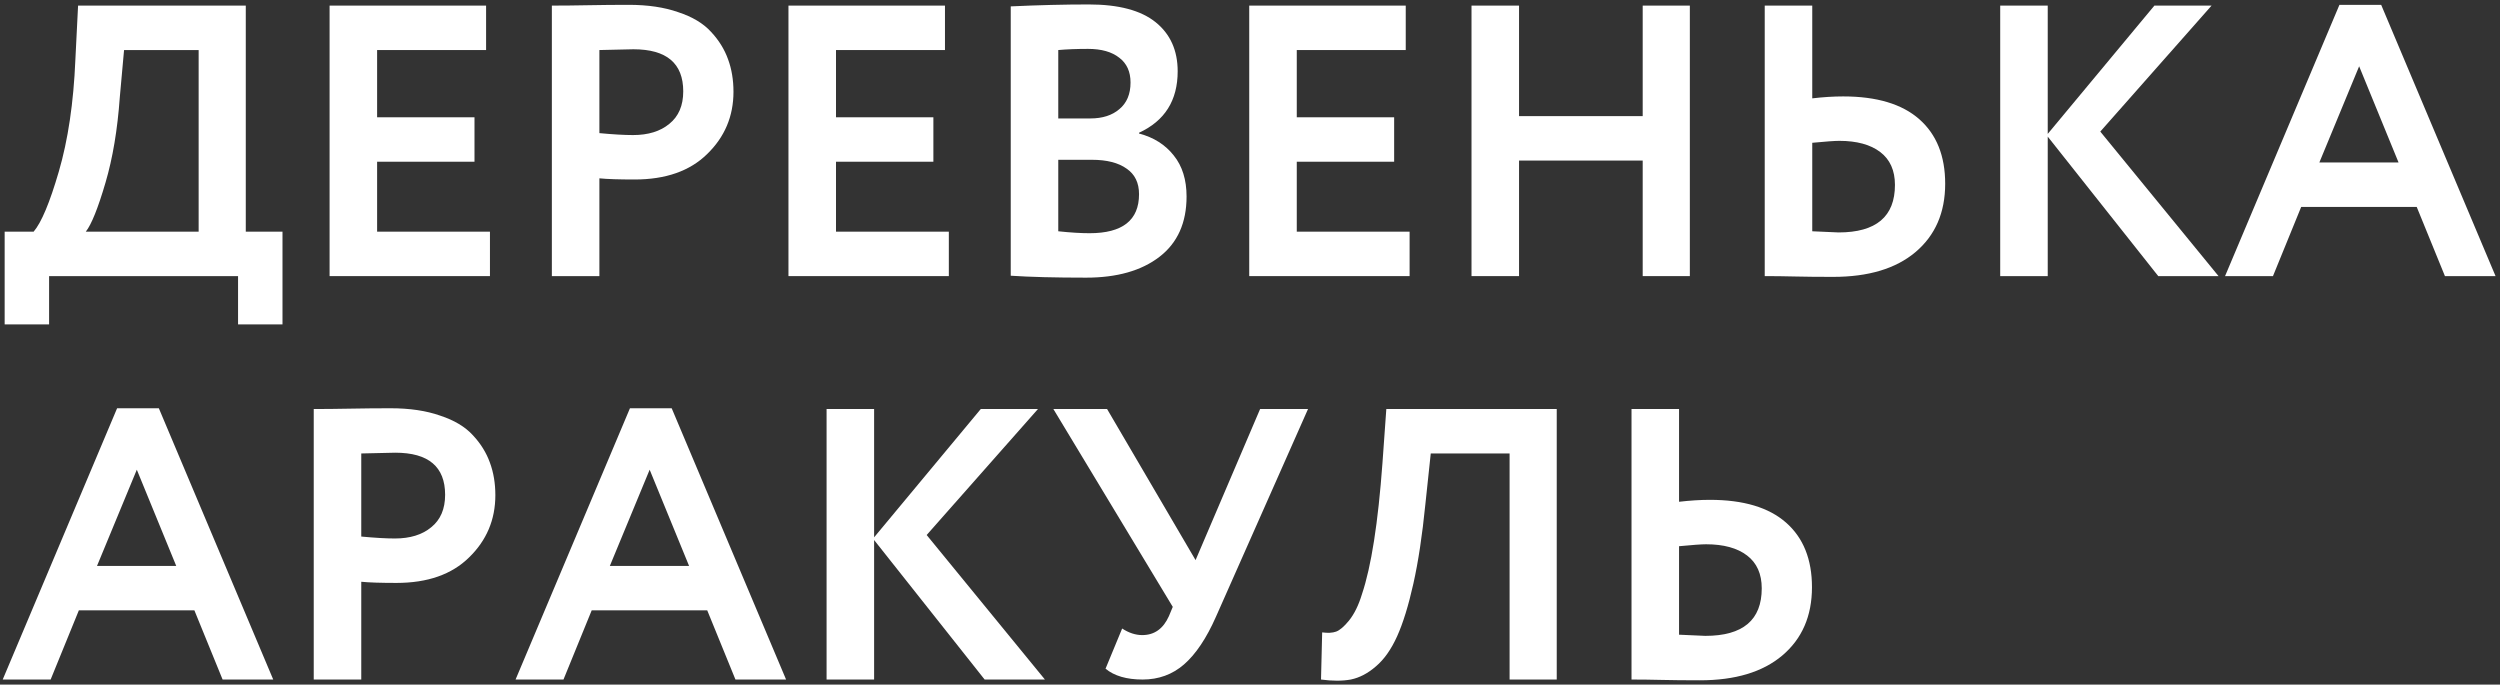
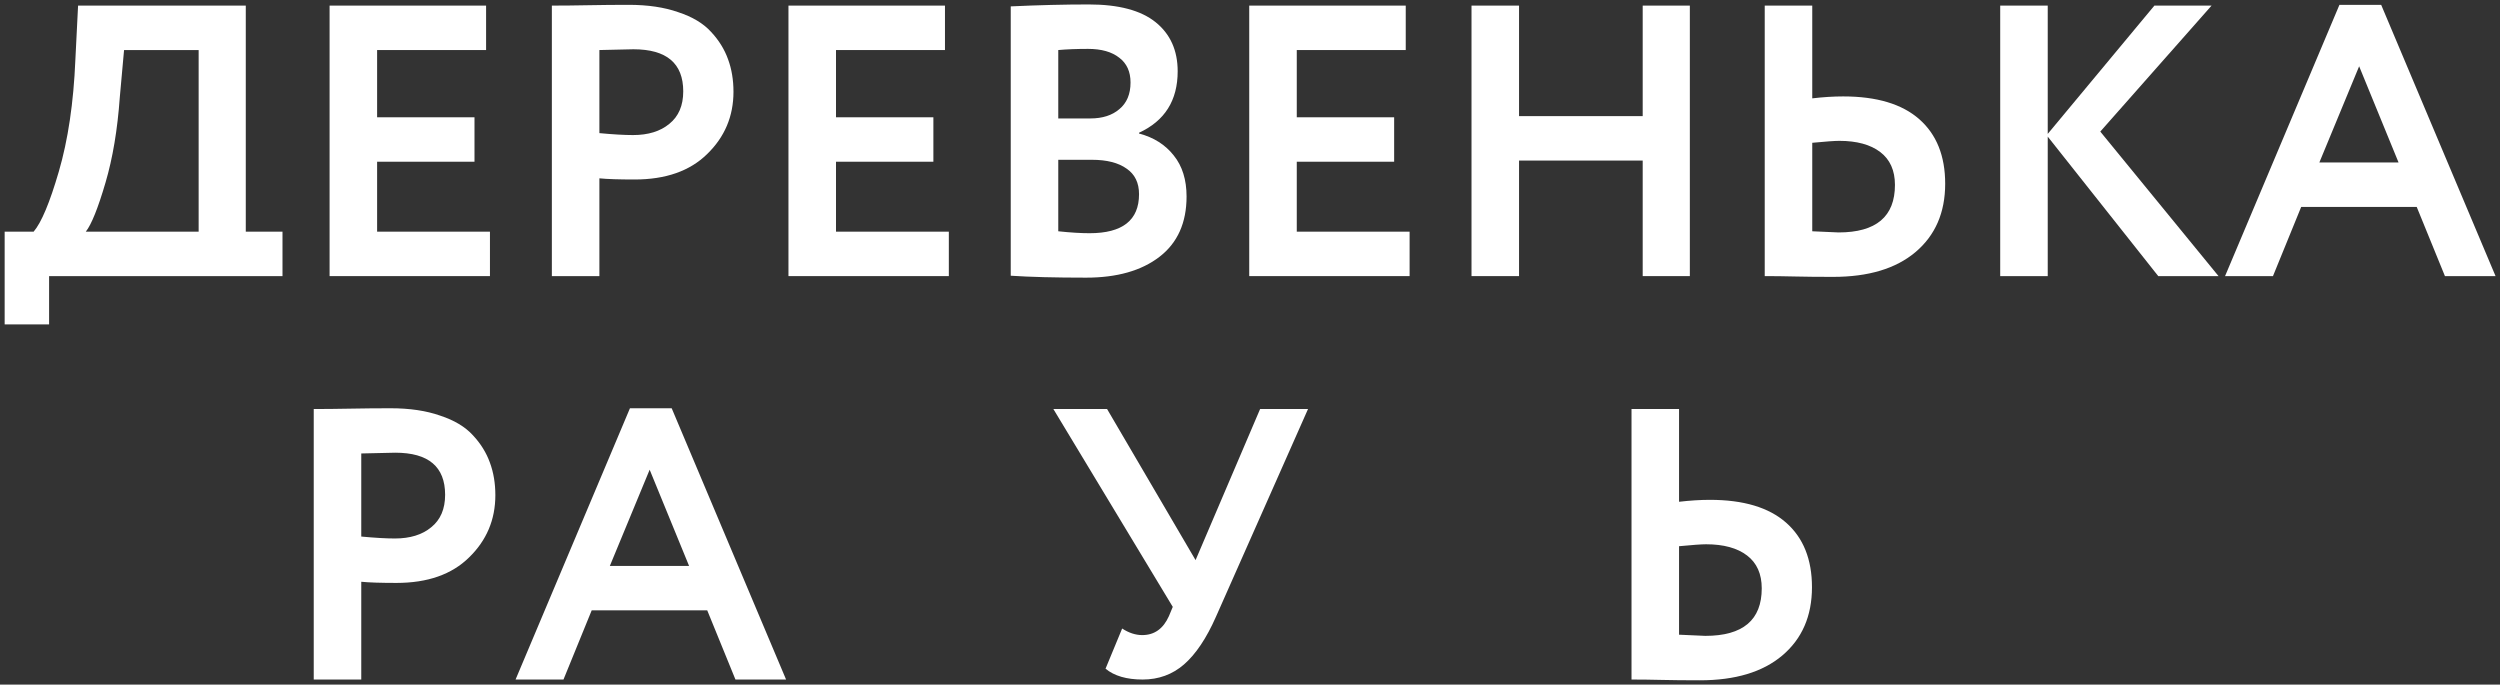
<svg xmlns="http://www.w3.org/2000/svg" width="409" height="112" viewBox="0 0 409 112" fill="none">
  <rect x="0" y="0" width="409" height="112" fill="#333333" stroke="none" />
-   <path d="M8.032 53.073H0.761V37.901H5.503C6.767 36.425 8.137 33.159 9.612 28.102C11.129 22.918 12.036 16.806 12.331 9.768L12.773 0.917H40.21V37.901H46.216V53.073H38.946V45.171H8.032V53.073ZM20.296 8.187L19.601 15.9C19.221 21.211 18.442 25.868 17.262 29.872C16.04 34.044 14.965 36.721 14.037 37.901H32.498V8.187H20.296Z" fill="white" />
+   <path d="M8.032 53.073H0.761V37.901H5.503C6.767 36.425 8.137 33.159 9.612 28.102C11.129 22.918 12.036 16.806 12.331 9.768L12.773 0.917H40.21V37.901H46.216V53.073V45.171H8.032V53.073ZM20.296 8.187L19.601 15.9C19.221 21.211 18.442 25.868 17.262 29.872C16.04 34.044 14.965 36.721 14.037 37.901H32.498V8.187H20.296Z" fill="white" />
  <path d="M80.156 45.171H53.92V0.917H79.524V8.187H61.696V19.188H77.627V26.458H61.696V37.901H80.156V45.171Z" fill="white" />
  <path d="M98.06 29.176V45.171H90.284V0.917C92.138 0.917 94.14 0.896 96.29 0.854C98.481 0.812 100.673 0.791 102.864 0.791C105.983 0.791 108.681 1.191 110.956 1.992C113.275 2.751 115.066 3.825 116.33 5.216C117.595 6.565 118.522 8.061 119.112 9.705C119.702 11.306 119.997 13.076 119.997 15.015C119.997 19.019 118.564 22.412 115.698 25.194C112.874 27.975 108.912 29.366 103.813 29.366C101.242 29.366 99.324 29.303 98.06 29.176ZM103.623 8.061L98.06 8.187V21.78C100.293 21.99 102.127 22.096 103.56 22.096C106.046 22.096 108.027 21.485 109.502 20.262C111.02 19.04 111.778 17.27 111.778 14.952C111.778 10.358 109.06 8.061 103.623 8.061Z" fill="white" />
  <path d="M155.229 45.171H128.993V0.917H154.597V8.187H136.769V19.188H152.701V26.458H136.769V37.901H155.229V45.171Z" fill="white" />
  <path d="M165.357 45.108V1.044C169.909 0.833 174.165 0.728 178.127 0.728C183.016 0.728 186.662 1.697 189.064 3.636C191.467 5.574 192.668 8.251 192.668 11.665C192.668 16.427 190.56 19.778 186.346 21.716V21.843C188.748 22.475 190.645 23.676 192.035 25.446C193.426 27.174 194.122 29.408 194.122 32.148C194.122 36.447 192.647 39.734 189.696 42.01C186.746 44.286 182.742 45.424 177.685 45.424C172.627 45.424 168.518 45.318 165.357 45.108ZM178.633 26.142H173.133V37.837C175.114 38.048 176.821 38.154 178.254 38.154C183.648 38.154 186.346 36.025 186.346 31.768C186.346 29.914 185.671 28.523 184.323 27.596C182.974 26.627 181.077 26.142 178.633 26.142ZM178.001 7.998C176.146 7.998 174.524 8.061 173.133 8.187V19.377H178.38C180.361 19.377 181.941 18.872 183.122 17.86C184.344 16.849 184.955 15.395 184.955 13.498C184.955 11.728 184.344 10.379 183.122 9.452C181.899 8.482 180.192 7.998 178.001 7.998Z" fill="white" />
  <path d="M230.611 45.171H204.375V0.917H229.979V8.187H212.151V19.188H228.082V26.458H212.151V37.901H230.611V45.171Z" fill="white" />
  <path d="M276.458 45.171H268.745V26.268H248.515V45.171H240.739V0.917H248.515V18.998H268.745V0.917H276.458V45.171Z" fill="white" />
  <path d="M300.91 23.044C300.152 23.044 298.677 23.149 296.485 23.36V37.837C299.267 37.964 300.7 38.027 300.784 38.027C306.937 38.027 310.014 35.435 310.014 30.251C310.014 27.891 309.213 26.1 307.612 24.877C306.01 23.655 303.776 23.044 300.91 23.044ZM288.709 0.917H296.485V16.09C298.297 15.879 299.983 15.774 301.543 15.774C307.022 15.774 311.173 17.017 313.997 19.504C316.821 21.99 318.232 25.51 318.232 30.061C318.232 34.782 316.61 38.512 313.365 41.251C310.161 43.949 305.673 45.297 299.899 45.297C297.454 45.297 295.368 45.276 293.64 45.234C291.912 45.192 290.268 45.171 288.709 45.171V0.917Z" fill="white" />
  <path d="M335.009 45.171H327.233V0.917H335.009V21.906L352.458 0.917H361.814L343.607 21.527L362.952 45.171H353.09L335.009 22.349V45.171Z" fill="white" />
  <path d="M371.858 45.171H364.019L382.732 0.791H389.56L408.273 45.171H399.991L395.376 33.855H376.473L371.858 45.171ZM392.405 26.584L385.956 10.843L379.445 26.584H392.405Z" fill="white" />
-   <path d="M8.285 111.171H0.445L19.158 66.791H25.986L44.699 111.171H36.417L31.802 99.855H12.9L8.285 111.171ZM28.831 92.584L22.383 76.843L15.871 92.584H28.831Z" fill="white" />
  <path d="M59.103 95.176V111.171H51.327V66.917C53.182 66.917 55.184 66.896 57.333 66.854C59.525 66.812 61.716 66.791 63.908 66.791C67.027 66.791 69.724 67.191 72 67.992C74.318 68.751 76.109 69.825 77.374 71.216C78.638 72.565 79.565 74.061 80.155 75.705C80.745 77.306 81.04 79.076 81.04 81.015C81.04 85.019 79.607 88.412 76.741 91.194C73.918 93.975 69.956 95.366 64.856 95.366C62.285 95.366 60.367 95.303 59.103 95.176ZM64.666 74.061L59.103 74.187V87.78C61.337 87.99 63.17 88.096 64.603 88.096C67.09 88.096 69.071 87.485 70.546 86.262C72.063 85.04 72.822 83.27 72.822 80.952C72.822 76.358 70.103 74.061 64.666 74.061Z" fill="white" />
  <path d="M92.186 111.171H84.347L103.06 66.791H109.888L128.601 111.171H120.319L115.704 99.855H96.801L92.186 111.171ZM112.733 92.584L106.284 76.843L99.772 92.584H112.733Z" fill="white" />
-   <path d="M143.005 111.171H135.229V66.917H143.005V87.906L160.453 66.917H169.81L151.603 87.527L170.948 111.171H161.086L143.005 88.349V111.171Z" fill="white" />
  <path d="M206.153 66.917H213.992L198.946 100.866C197.387 104.406 195.638 107.019 193.699 108.705C191.802 110.349 189.548 111.171 186.934 111.171C184.321 111.171 182.298 110.581 180.865 109.401L183.584 102.826C184.68 103.542 185.775 103.901 186.871 103.901C188.852 103.901 190.306 102.868 191.233 100.803L191.866 99.286L172.331 66.917H181.118L195.596 91.636L206.153 66.917Z" fill="white" />
-   <path d="M254.682 111.171H246.969V74.187H234.072L233.187 82.532C232.681 87.59 232.028 91.91 231.227 95.492C230.426 99.075 229.541 101.941 228.572 104.09C227.603 106.24 226.444 107.883 225.095 109.021C223.788 110.159 222.419 110.876 220.986 111.171C219.595 111.424 217.972 111.424 216.118 111.171L216.307 103.458C217.235 103.585 217.993 103.542 218.583 103.332C219.173 103.121 219.869 102.531 220.669 101.561C221.555 100.466 222.271 99.012 222.819 97.199C224.336 92.69 225.453 85.546 226.17 75.768L226.802 66.917H254.682V111.171Z" fill="white" />
  <path d="M279.117 89.044C278.358 89.044 276.883 89.149 274.692 89.36V103.837C277.473 103.964 278.906 104.027 278.99 104.027C285.144 104.027 288.221 101.435 288.221 96.251C288.221 93.891 287.42 92.1 285.818 90.877C284.217 89.655 281.983 89.044 279.117 89.044ZM266.916 66.917H274.692V82.09C276.504 81.879 278.19 81.774 279.749 81.774C285.228 81.774 289.38 83.017 292.203 85.504C295.027 87.99 296.439 91.51 296.439 96.061C296.439 100.782 294.816 104.512 291.571 107.251C288.368 109.949 283.879 111.297 278.105 111.297C275.661 111.297 273.575 111.276 271.847 111.234C270.119 111.192 268.475 111.171 266.916 111.171V66.917Z" fill="white" />
</svg>